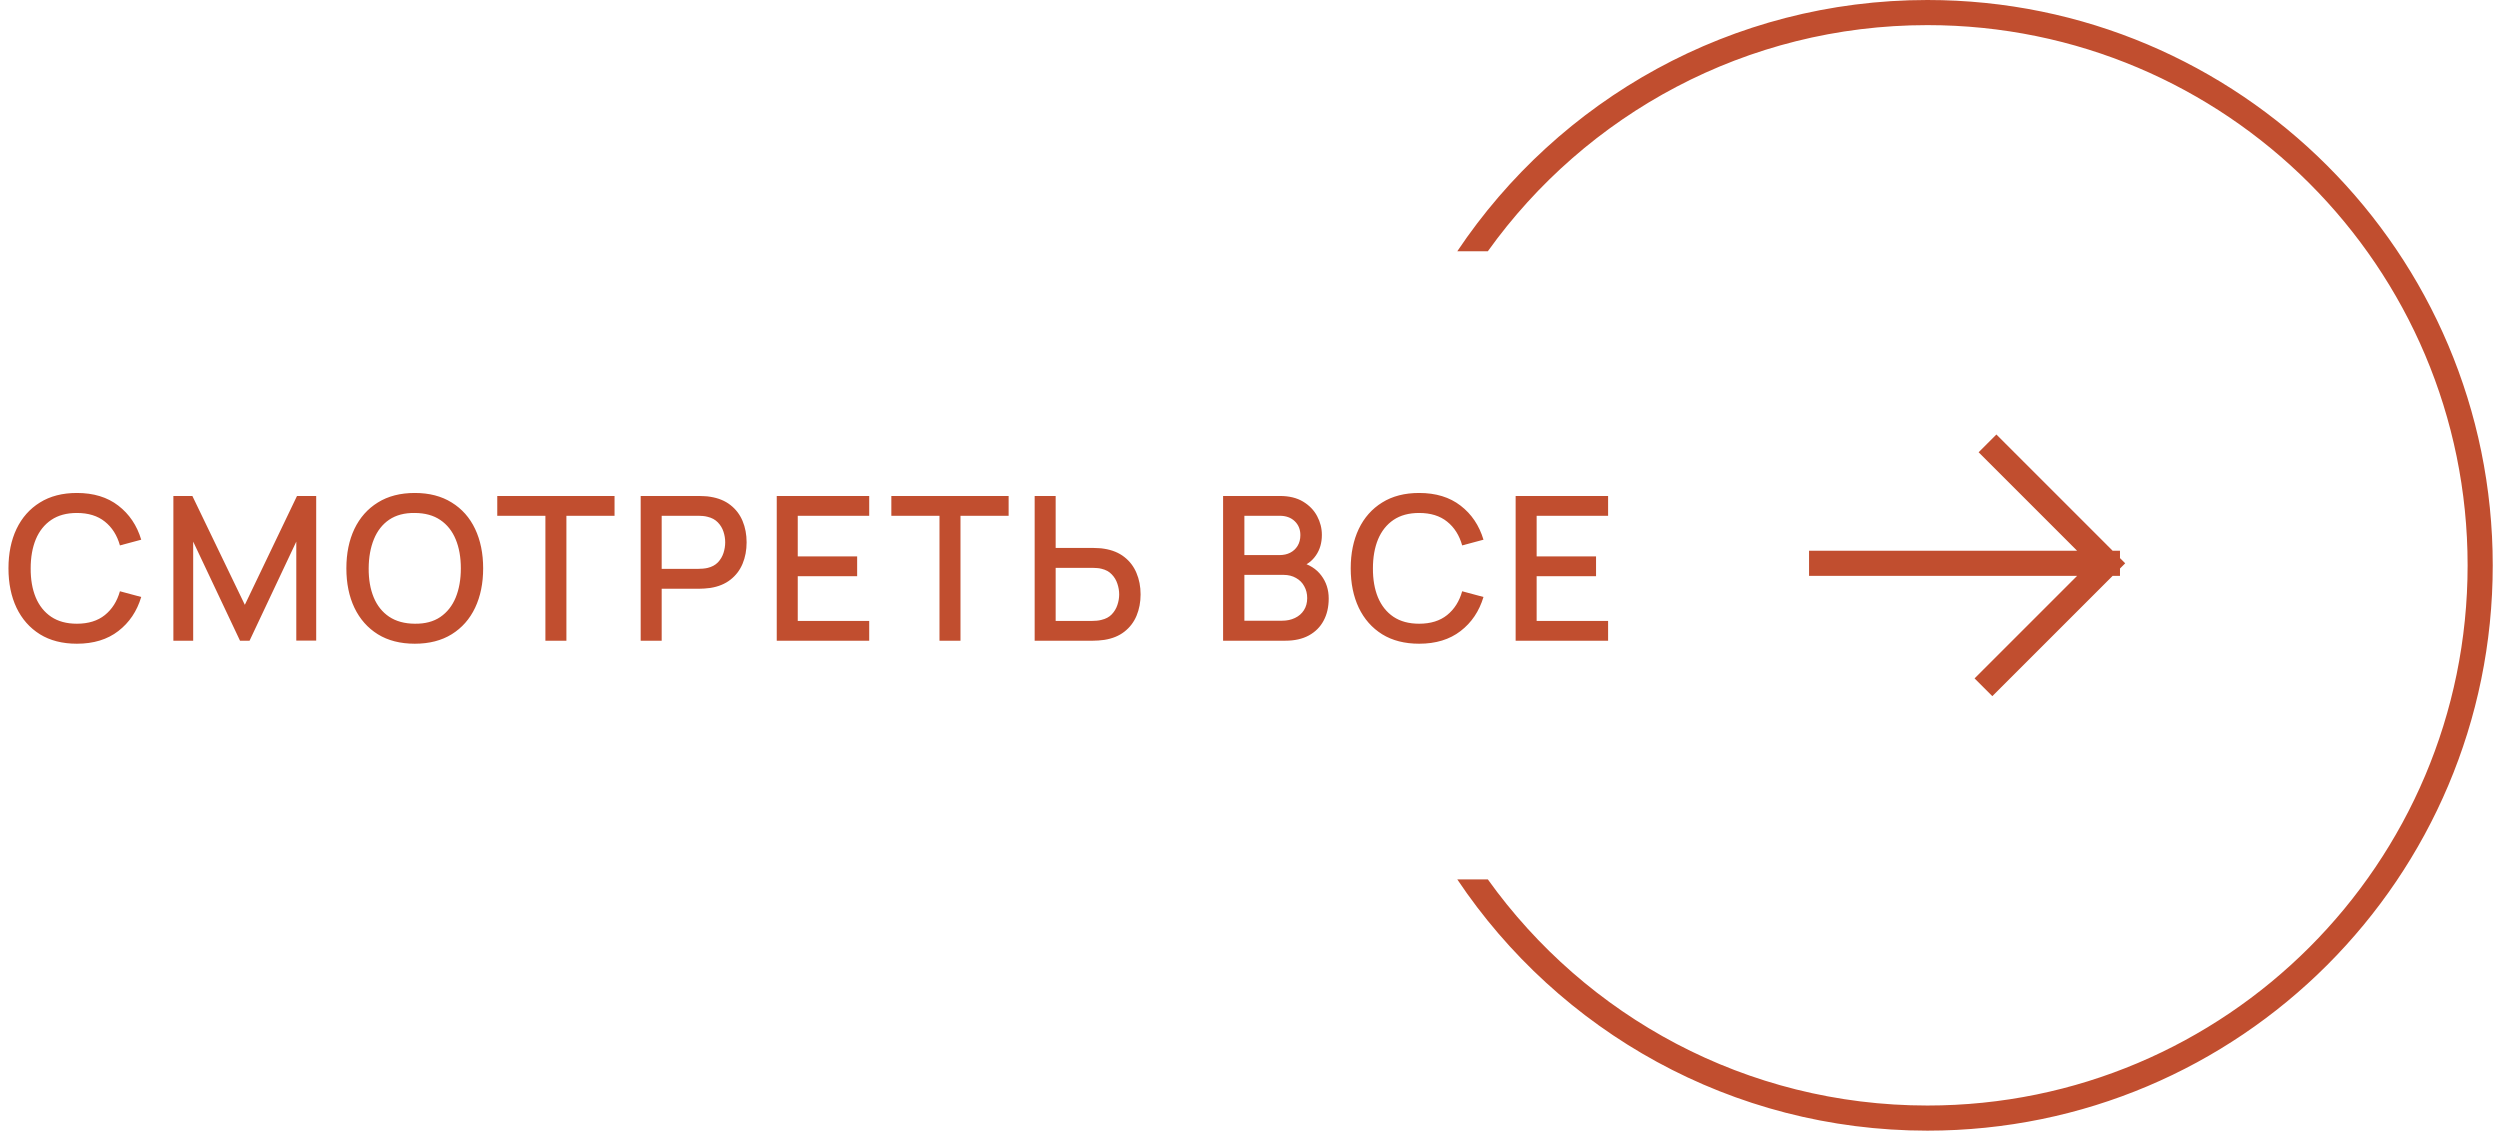
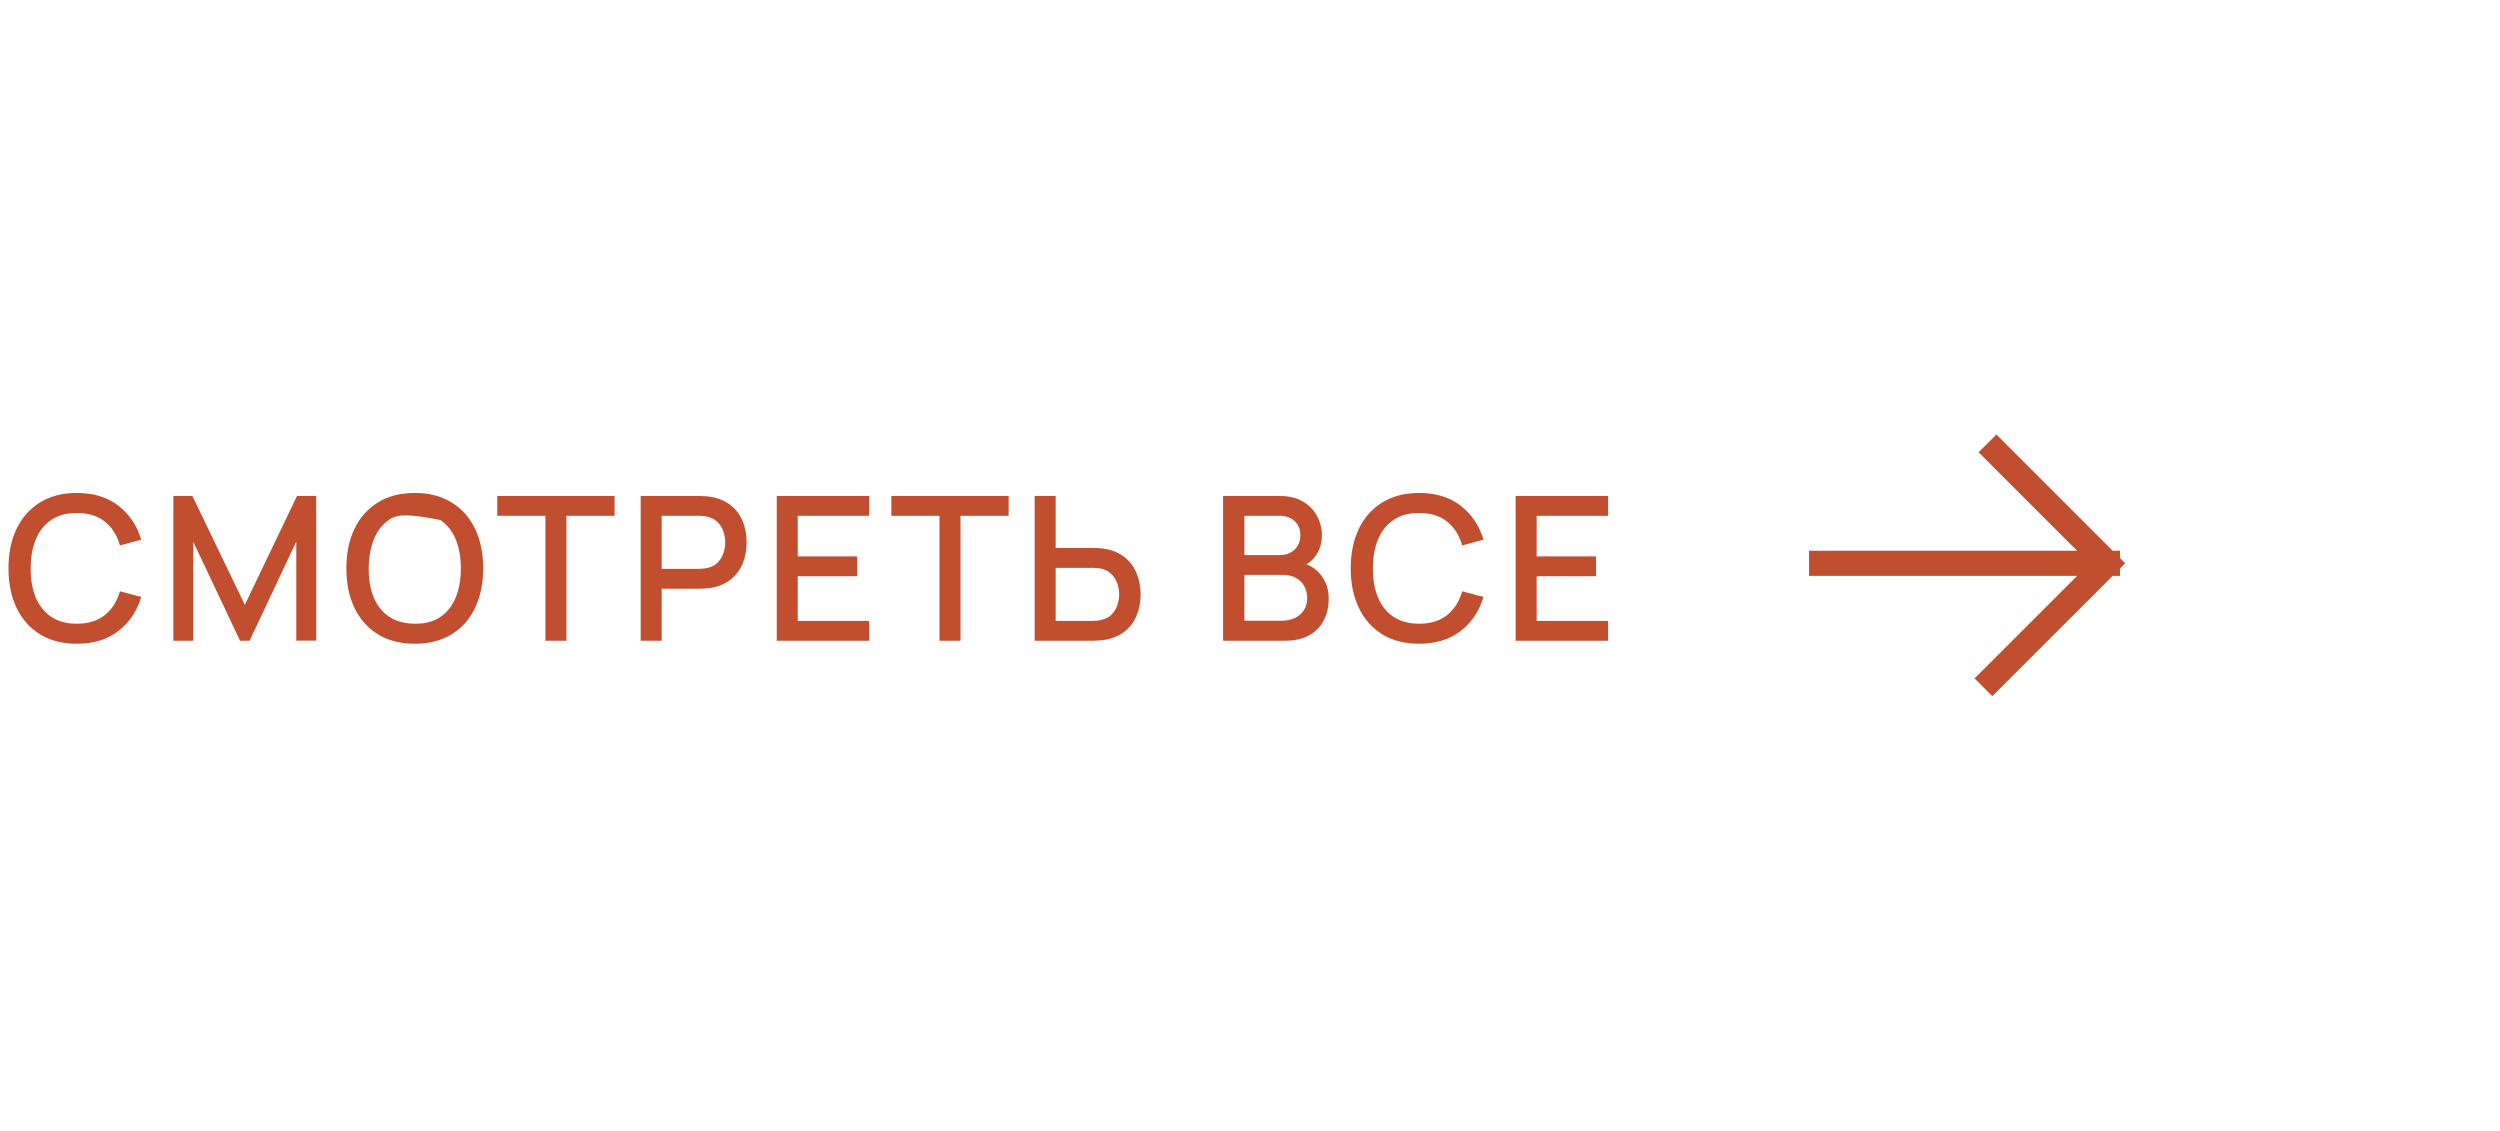
<svg xmlns="http://www.w3.org/2000/svg" width="199" height="90" viewBox="0 0 199 90" fill="none">
  <path d="M145 44.839H167.751M167.751 44.839L158.912 36M167.751 44.839L158.589 54" stroke="#C14E2F" stroke-width="2" stroke-linecap="square" />
-   <path d="M6.122 51.24C4.97 51.24 3.988 50.989 3.178 50.488C2.367 49.981 1.746 49.277 1.314 48.376C0.887 47.475 0.674 46.429 0.674 45.24C0.674 44.051 0.887 43.005 1.314 42.104C1.746 41.203 2.367 40.501 3.178 40C3.988 39.493 4.97 39.24 6.122 39.24C7.45 39.24 8.548 39.576 9.418 40.248C10.292 40.92 10.9 41.824 11.242 42.96L9.546 43.416C9.322 42.611 8.922 41.979 8.346 41.52C7.775 41.061 7.034 40.832 6.122 40.832C5.306 40.832 4.626 41.016 4.082 41.384C3.538 41.752 3.127 42.267 2.85 42.928C2.578 43.589 2.442 44.36 2.442 45.24C2.436 46.12 2.57 46.891 2.842 47.552C3.119 48.213 3.53 48.728 4.074 49.096C4.623 49.464 5.306 49.648 6.122 49.648C7.034 49.648 7.775 49.419 8.346 48.96C8.922 48.496 9.322 47.864 9.546 47.064L11.242 47.52C10.9 48.656 10.292 49.56 9.418 50.232C8.548 50.904 7.45 51.24 6.122 51.24ZM13.801 51V39.48H15.313L19.489 48.144L23.641 39.48H25.169V50.992H23.585V43.112L19.865 51H19.105L15.377 43.112V51H13.801ZM33.019 51.24C31.867 51.24 30.885 50.989 30.075 50.488C29.264 49.981 28.643 49.277 28.211 48.376C27.784 47.475 27.571 46.429 27.571 45.24C27.571 44.051 27.784 43.005 28.211 42.104C28.643 41.203 29.264 40.501 30.075 40C30.885 39.493 31.867 39.24 33.019 39.24C34.165 39.24 35.144 39.493 35.955 40C36.771 40.501 37.392 41.203 37.819 42.104C38.245 43.005 38.459 44.051 38.459 45.24C38.459 46.429 38.245 47.475 37.819 48.376C37.392 49.277 36.771 49.981 35.955 50.488C35.144 50.989 34.165 51.24 33.019 51.24ZM33.019 49.648C33.835 49.659 34.512 49.48 35.051 49.112C35.595 48.739 36.003 48.221 36.275 47.56C36.547 46.893 36.683 46.12 36.683 45.24C36.683 44.36 36.547 43.592 36.275 42.936C36.003 42.275 35.595 41.76 35.051 41.392C34.512 41.024 33.835 40.837 33.019 40.832C32.203 40.821 31.523 41 30.979 41.368C30.44 41.736 30.035 42.253 29.763 42.92C29.491 43.587 29.352 44.36 29.347 45.24C29.341 46.12 29.475 46.891 29.747 47.552C30.019 48.208 30.427 48.72 30.971 49.088C31.52 49.456 32.203 49.643 33.019 49.648ZM43.414 51V41.056H39.582V39.48H48.918V41.056H45.086V51H43.414ZM50.998 51V39.48H55.654C55.766 39.48 55.905 39.485 56.07 39.496C56.236 39.501 56.393 39.517 56.542 39.544C57.182 39.645 57.715 39.864 58.142 40.2C58.574 40.536 58.897 40.96 59.11 41.472C59.324 41.984 59.43 42.549 59.43 43.168C59.43 43.792 59.324 44.36 59.11 44.872C58.897 45.384 58.574 45.808 58.142 46.144C57.715 46.48 57.182 46.699 56.542 46.8C56.393 46.821 56.233 46.837 56.062 46.848C55.897 46.859 55.761 46.864 55.654 46.864H52.67V51H50.998ZM52.67 45.28H55.59C55.697 45.28 55.814 45.275 55.942 45.264C56.075 45.253 56.201 45.235 56.318 45.208C56.66 45.128 56.934 44.981 57.142 44.768C57.35 44.549 57.499 44.299 57.59 44.016C57.681 43.733 57.726 43.451 57.726 43.168C57.726 42.885 57.681 42.605 57.59 42.328C57.499 42.045 57.35 41.797 57.142 41.584C56.934 41.365 56.66 41.216 56.318 41.136C56.201 41.104 56.075 41.083 55.942 41.072C55.814 41.061 55.697 41.056 55.59 41.056H52.67V45.28ZM61.829 51V39.48H69.189V41.056H63.501V44.288H68.229V45.864H63.501V49.424H69.189V51H61.829ZM74.783 51V41.056H70.951V39.48H80.287V41.056H76.455V51H74.783ZM82.359 51V39.48H84.031V43.616H87.015C87.121 43.616 87.257 43.621 87.423 43.632C87.594 43.637 87.751 43.653 87.895 43.68C88.535 43.781 89.068 44 89.495 44.336C89.927 44.672 90.249 45.096 90.463 45.608C90.681 46.12 90.791 46.688 90.791 47.312C90.791 47.931 90.684 48.496 90.471 49.008C90.257 49.52 89.935 49.944 89.503 50.28C89.076 50.616 88.54 50.835 87.895 50.936C87.751 50.957 87.596 50.973 87.431 50.984C87.266 50.995 87.127 51 87.015 51H82.359ZM84.031 49.424H86.951C87.052 49.424 87.167 49.419 87.295 49.408C87.428 49.397 87.553 49.376 87.671 49.344C88.017 49.264 88.292 49.117 88.495 48.904C88.703 48.685 88.852 48.437 88.943 48.16C89.039 47.877 89.087 47.595 89.087 47.312C89.087 47.029 89.039 46.747 88.943 46.464C88.852 46.181 88.703 45.933 88.495 45.72C88.292 45.501 88.017 45.352 87.671 45.272C87.553 45.24 87.428 45.221 87.295 45.216C87.167 45.205 87.052 45.2 86.951 45.2H84.031V49.424ZM97.358 51V39.48H101.885C102.616 39.48 103.229 39.629 103.725 39.928C104.221 40.227 104.595 40.613 104.845 41.088C105.096 41.557 105.221 42.053 105.221 42.576C105.221 43.211 105.064 43.755 104.749 44.208C104.44 44.661 104.021 44.971 103.493 45.136L103.477 44.744C104.213 44.925 104.779 45.28 105.173 45.808C105.568 46.331 105.765 46.941 105.765 47.64C105.765 48.317 105.629 48.907 105.357 49.408C105.091 49.909 104.699 50.301 104.181 50.584C103.669 50.861 103.048 51 102.317 51H97.358ZM99.053 49.408H102.061C102.44 49.408 102.779 49.336 103.077 49.192C103.381 49.048 103.619 48.843 103.789 48.576C103.965 48.304 104.053 47.981 104.053 47.608C104.053 47.261 103.976 46.949 103.821 46.672C103.672 46.389 103.453 46.168 103.165 46.008C102.883 45.843 102.549 45.76 102.165 45.76H99.053V49.408ZM99.053 44.184H101.861C102.171 44.184 102.448 44.123 102.693 44C102.944 43.872 103.141 43.691 103.285 43.456C103.435 43.216 103.509 42.928 103.509 42.592C103.509 42.144 103.36 41.776 103.061 41.488C102.763 41.2 102.363 41.056 101.861 41.056H99.053V44.184ZM112.965 51.24C111.813 51.24 110.832 50.989 110.021 50.488C109.211 49.981 108.589 49.277 108.157 48.376C107.731 47.475 107.517 46.429 107.517 45.24C107.517 44.051 107.731 43.005 108.157 42.104C108.589 41.203 109.211 40.501 110.021 40C110.832 39.493 111.813 39.24 112.965 39.24C114.293 39.24 115.392 39.576 116.261 40.248C117.136 40.92 117.744 41.824 118.085 42.96L116.389 43.416C116.165 42.611 115.765 41.979 115.189 41.52C114.619 41.061 113.877 40.832 112.965 40.832C112.149 40.832 111.469 41.016 110.925 41.384C110.381 41.752 109.971 42.267 109.693 42.928C109.421 43.589 109.285 44.36 109.285 45.24C109.28 46.12 109.413 46.891 109.685 47.552C109.963 48.213 110.373 48.728 110.917 49.096C111.467 49.464 112.149 49.648 112.965 49.648C113.877 49.648 114.619 49.419 115.189 48.96C115.765 48.496 116.165 47.864 116.389 47.064L118.085 47.52C117.744 48.656 117.136 49.56 116.261 50.232C115.392 50.904 114.293 51.24 112.965 51.24ZM120.645 51V39.48H128.005V41.056H122.317V44.288H127.045V45.864H122.317V49.424H128.005V51H120.645Z" fill="#C14E2F" />
-   <path fill-rule="evenodd" clip-rule="evenodd" d="M196.422 45C196.422 68.748 177.171 88 153.422 88C138.998 88 126.233 80.898 118.432 70H116C124.073 82.06 137.82 90 153.422 90C178.275 90 198.422 69.853 198.422 45C198.422 20.147 178.275 0 153.422 0C137.82 0 124.073 7.94 116 20H118.432C126.233 9.102 138.998 2 153.422 2C177.171 2 196.422 21.252 196.422 45Z" fill="#C14E2F" />
+   <path d="M6.122 51.24C4.97 51.24 3.988 50.989 3.178 50.488C2.367 49.981 1.746 49.277 1.314 48.376C0.887 47.475 0.674 46.429 0.674 45.24C0.674 44.051 0.887 43.005 1.314 42.104C1.746 41.203 2.367 40.501 3.178 40C3.988 39.493 4.97 39.24 6.122 39.24C7.45 39.24 8.548 39.576 9.418 40.248C10.292 40.92 10.9 41.824 11.242 42.96L9.546 43.416C9.322 42.611 8.922 41.979 8.346 41.52C7.775 41.061 7.034 40.832 6.122 40.832C5.306 40.832 4.626 41.016 4.082 41.384C3.538 41.752 3.127 42.267 2.85 42.928C2.578 43.589 2.442 44.36 2.442 45.24C2.436 46.12 2.57 46.891 2.842 47.552C3.119 48.213 3.53 48.728 4.074 49.096C4.623 49.464 5.306 49.648 6.122 49.648C7.034 49.648 7.775 49.419 8.346 48.96C8.922 48.496 9.322 47.864 9.546 47.064L11.242 47.52C10.9 48.656 10.292 49.56 9.418 50.232C8.548 50.904 7.45 51.24 6.122 51.24ZM13.801 51V39.48H15.313L19.489 48.144L23.641 39.48H25.169V50.992H23.585V43.112L19.865 51H19.105L15.377 43.112V51H13.801ZM33.019 51.24C31.867 51.24 30.885 50.989 30.075 50.488C29.264 49.981 28.643 49.277 28.211 48.376C27.784 47.475 27.571 46.429 27.571 45.24C27.571 44.051 27.784 43.005 28.211 42.104C28.643 41.203 29.264 40.501 30.075 40C30.885 39.493 31.867 39.24 33.019 39.24C34.165 39.24 35.144 39.493 35.955 40C36.771 40.501 37.392 41.203 37.819 42.104C38.245 43.005 38.459 44.051 38.459 45.24C38.459 46.429 38.245 47.475 37.819 48.376C37.392 49.277 36.771 49.981 35.955 50.488C35.144 50.989 34.165 51.24 33.019 51.24ZM33.019 49.648C33.835 49.659 34.512 49.48 35.051 49.112C35.595 48.739 36.003 48.221 36.275 47.56C36.547 46.893 36.683 46.12 36.683 45.24C36.683 44.36 36.547 43.592 36.275 42.936C36.003 42.275 35.595 41.76 35.051 41.392C32.203 40.821 31.523 41 30.979 41.368C30.44 41.736 30.035 42.253 29.763 42.92C29.491 43.587 29.352 44.36 29.347 45.24C29.341 46.12 29.475 46.891 29.747 47.552C30.019 48.208 30.427 48.72 30.971 49.088C31.52 49.456 32.203 49.643 33.019 49.648ZM43.414 51V41.056H39.582V39.48H48.918V41.056H45.086V51H43.414ZM50.998 51V39.48H55.654C55.766 39.48 55.905 39.485 56.07 39.496C56.236 39.501 56.393 39.517 56.542 39.544C57.182 39.645 57.715 39.864 58.142 40.2C58.574 40.536 58.897 40.96 59.11 41.472C59.324 41.984 59.43 42.549 59.43 43.168C59.43 43.792 59.324 44.36 59.11 44.872C58.897 45.384 58.574 45.808 58.142 46.144C57.715 46.48 57.182 46.699 56.542 46.8C56.393 46.821 56.233 46.837 56.062 46.848C55.897 46.859 55.761 46.864 55.654 46.864H52.67V51H50.998ZM52.67 45.28H55.59C55.697 45.28 55.814 45.275 55.942 45.264C56.075 45.253 56.201 45.235 56.318 45.208C56.66 45.128 56.934 44.981 57.142 44.768C57.35 44.549 57.499 44.299 57.59 44.016C57.681 43.733 57.726 43.451 57.726 43.168C57.726 42.885 57.681 42.605 57.59 42.328C57.499 42.045 57.35 41.797 57.142 41.584C56.934 41.365 56.66 41.216 56.318 41.136C56.201 41.104 56.075 41.083 55.942 41.072C55.814 41.061 55.697 41.056 55.59 41.056H52.67V45.28ZM61.829 51V39.48H69.189V41.056H63.501V44.288H68.229V45.864H63.501V49.424H69.189V51H61.829ZM74.783 51V41.056H70.951V39.48H80.287V41.056H76.455V51H74.783ZM82.359 51V39.48H84.031V43.616H87.015C87.121 43.616 87.257 43.621 87.423 43.632C87.594 43.637 87.751 43.653 87.895 43.68C88.535 43.781 89.068 44 89.495 44.336C89.927 44.672 90.249 45.096 90.463 45.608C90.681 46.12 90.791 46.688 90.791 47.312C90.791 47.931 90.684 48.496 90.471 49.008C90.257 49.52 89.935 49.944 89.503 50.28C89.076 50.616 88.54 50.835 87.895 50.936C87.751 50.957 87.596 50.973 87.431 50.984C87.266 50.995 87.127 51 87.015 51H82.359ZM84.031 49.424H86.951C87.052 49.424 87.167 49.419 87.295 49.408C87.428 49.397 87.553 49.376 87.671 49.344C88.017 49.264 88.292 49.117 88.495 48.904C88.703 48.685 88.852 48.437 88.943 48.16C89.039 47.877 89.087 47.595 89.087 47.312C89.087 47.029 89.039 46.747 88.943 46.464C88.852 46.181 88.703 45.933 88.495 45.72C88.292 45.501 88.017 45.352 87.671 45.272C87.553 45.24 87.428 45.221 87.295 45.216C87.167 45.205 87.052 45.2 86.951 45.2H84.031V49.424ZM97.358 51V39.48H101.885C102.616 39.48 103.229 39.629 103.725 39.928C104.221 40.227 104.595 40.613 104.845 41.088C105.096 41.557 105.221 42.053 105.221 42.576C105.221 43.211 105.064 43.755 104.749 44.208C104.44 44.661 104.021 44.971 103.493 45.136L103.477 44.744C104.213 44.925 104.779 45.28 105.173 45.808C105.568 46.331 105.765 46.941 105.765 47.64C105.765 48.317 105.629 48.907 105.357 49.408C105.091 49.909 104.699 50.301 104.181 50.584C103.669 50.861 103.048 51 102.317 51H97.358ZM99.053 49.408H102.061C102.44 49.408 102.779 49.336 103.077 49.192C103.381 49.048 103.619 48.843 103.789 48.576C103.965 48.304 104.053 47.981 104.053 47.608C104.053 47.261 103.976 46.949 103.821 46.672C103.672 46.389 103.453 46.168 103.165 46.008C102.883 45.843 102.549 45.76 102.165 45.76H99.053V49.408ZM99.053 44.184H101.861C102.171 44.184 102.448 44.123 102.693 44C102.944 43.872 103.141 43.691 103.285 43.456C103.435 43.216 103.509 42.928 103.509 42.592C103.509 42.144 103.36 41.776 103.061 41.488C102.763 41.2 102.363 41.056 101.861 41.056H99.053V44.184ZM112.965 51.24C111.813 51.24 110.832 50.989 110.021 50.488C109.211 49.981 108.589 49.277 108.157 48.376C107.731 47.475 107.517 46.429 107.517 45.24C107.517 44.051 107.731 43.005 108.157 42.104C108.589 41.203 109.211 40.501 110.021 40C110.832 39.493 111.813 39.24 112.965 39.24C114.293 39.24 115.392 39.576 116.261 40.248C117.136 40.92 117.744 41.824 118.085 42.96L116.389 43.416C116.165 42.611 115.765 41.979 115.189 41.52C114.619 41.061 113.877 40.832 112.965 40.832C112.149 40.832 111.469 41.016 110.925 41.384C110.381 41.752 109.971 42.267 109.693 42.928C109.421 43.589 109.285 44.36 109.285 45.24C109.28 46.12 109.413 46.891 109.685 47.552C109.963 48.213 110.373 48.728 110.917 49.096C111.467 49.464 112.149 49.648 112.965 49.648C113.877 49.648 114.619 49.419 115.189 48.96C115.765 48.496 116.165 47.864 116.389 47.064L118.085 47.52C117.744 48.656 117.136 49.56 116.261 50.232C115.392 50.904 114.293 51.24 112.965 51.24ZM120.645 51V39.48H128.005V41.056H122.317V44.288H127.045V45.864H122.317V49.424H128.005V51H120.645Z" fill="#C14E2F" />
</svg>